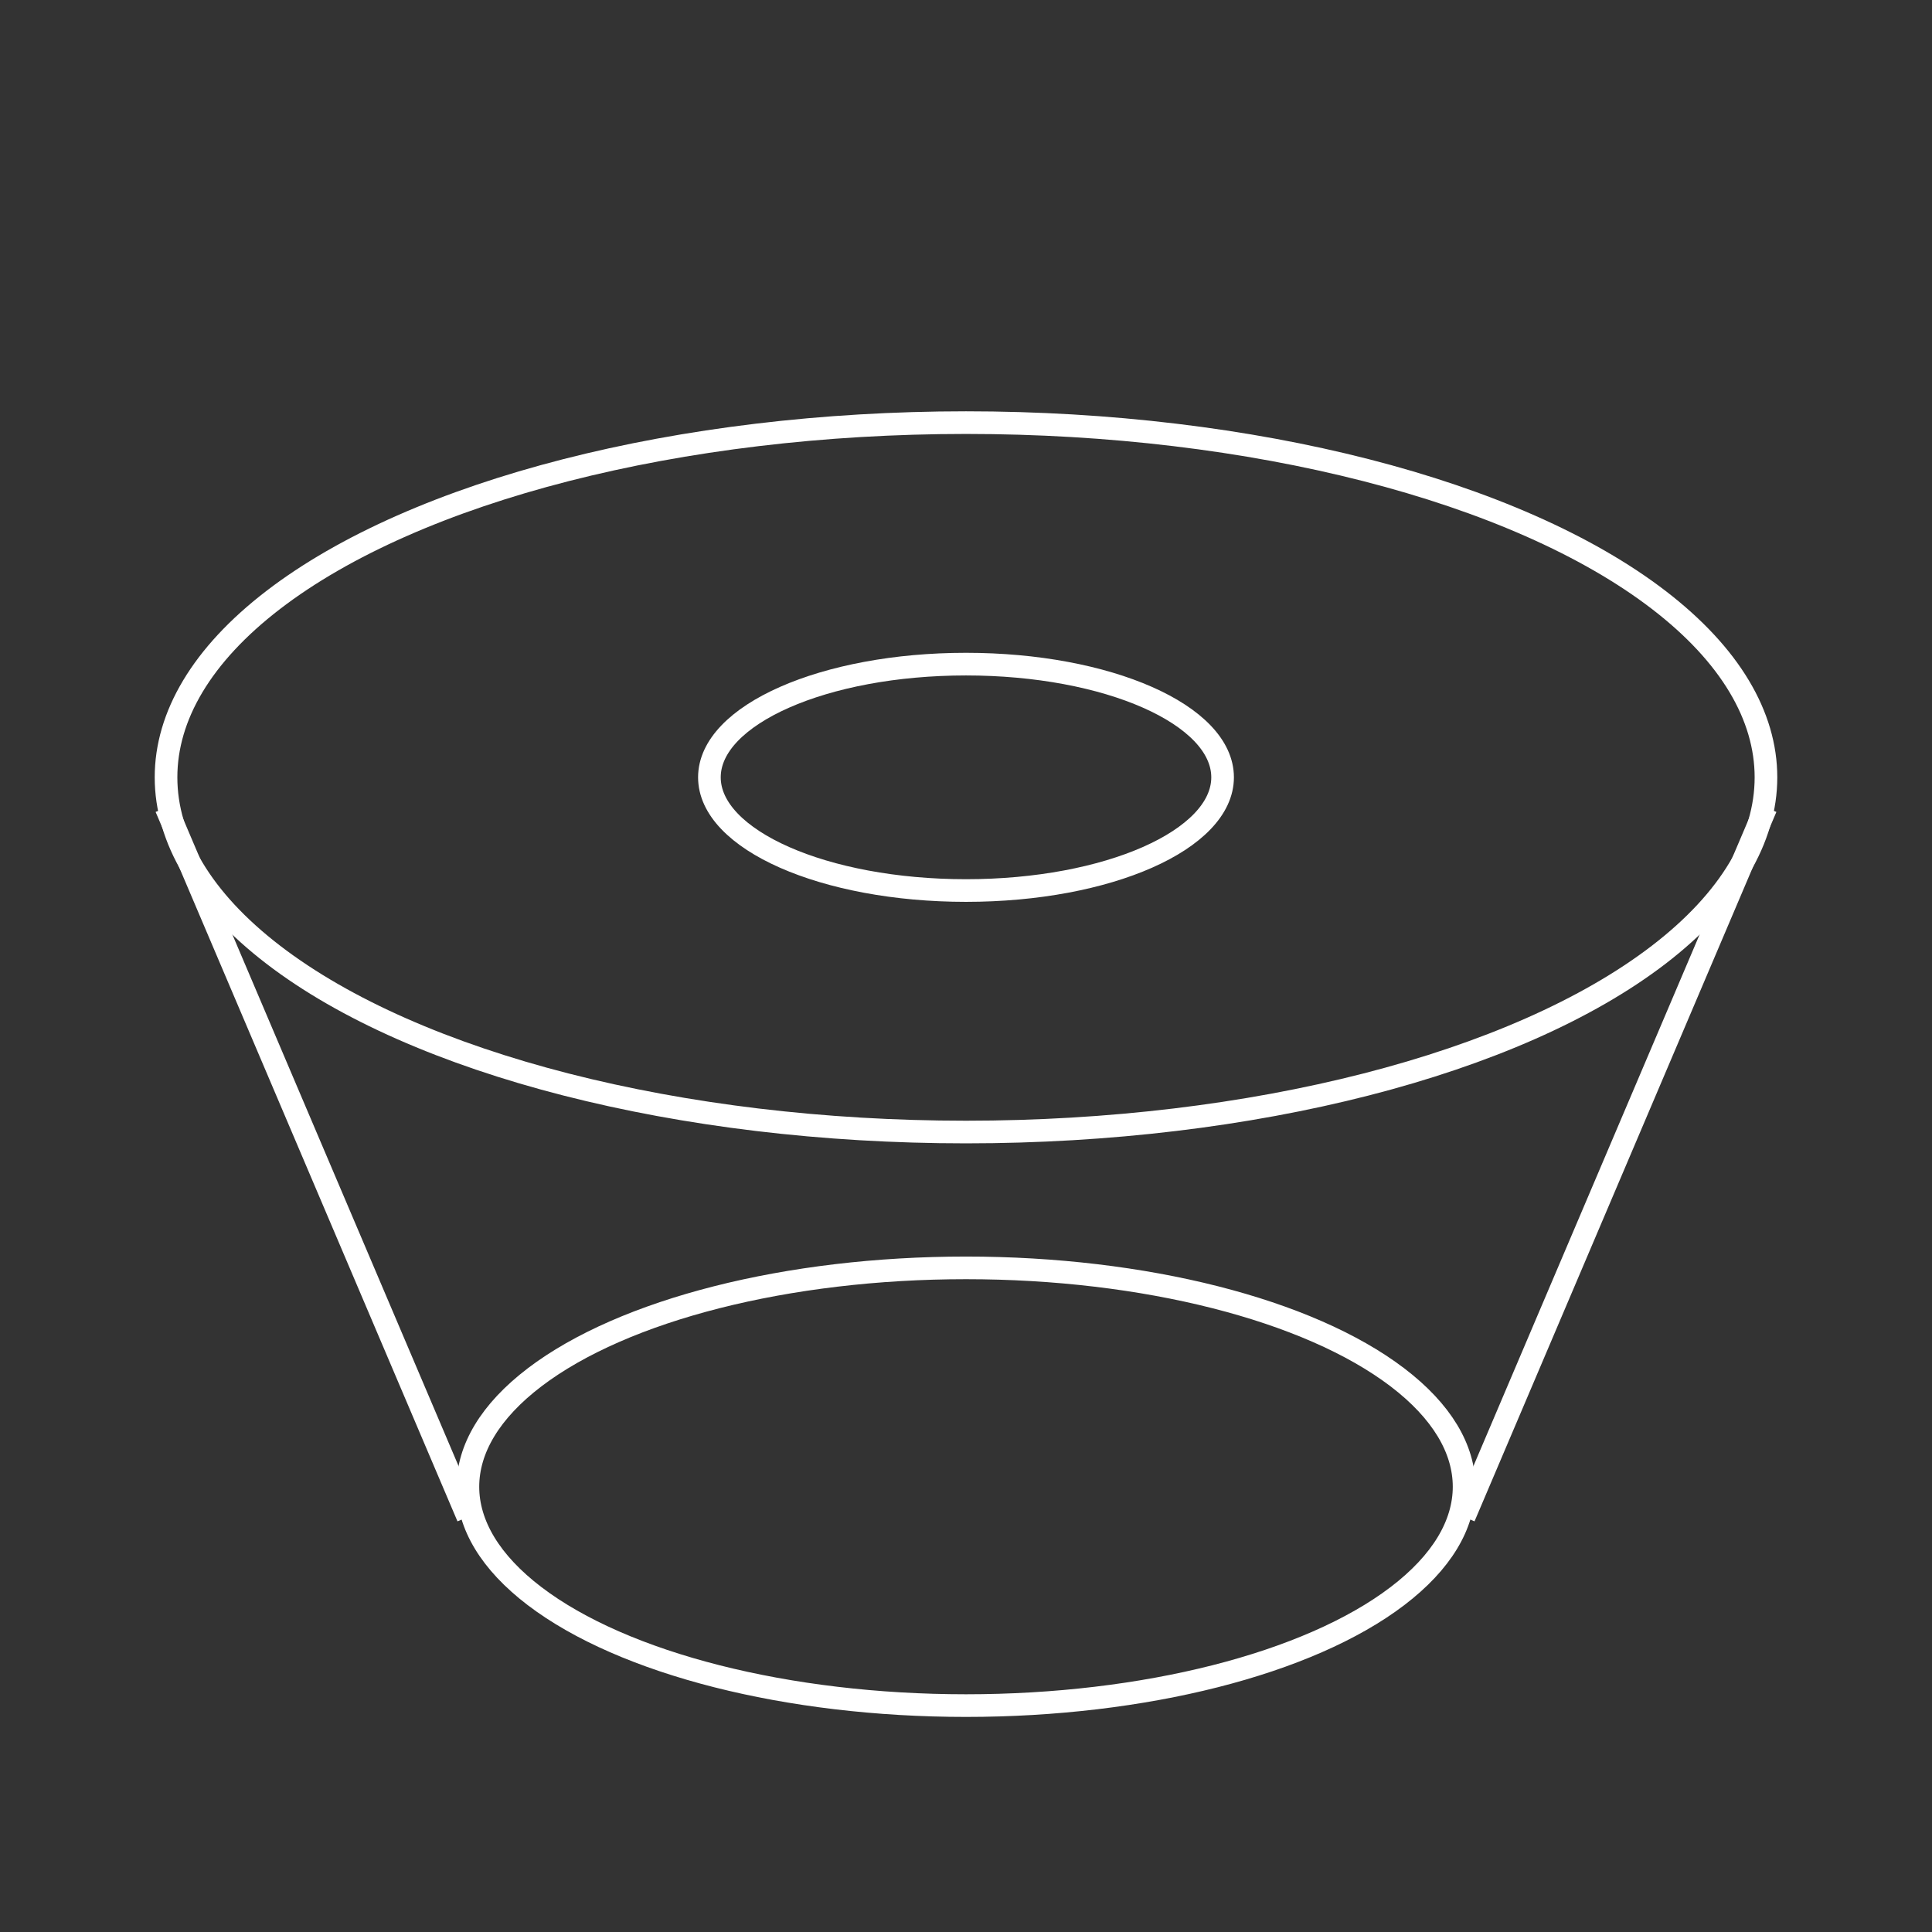
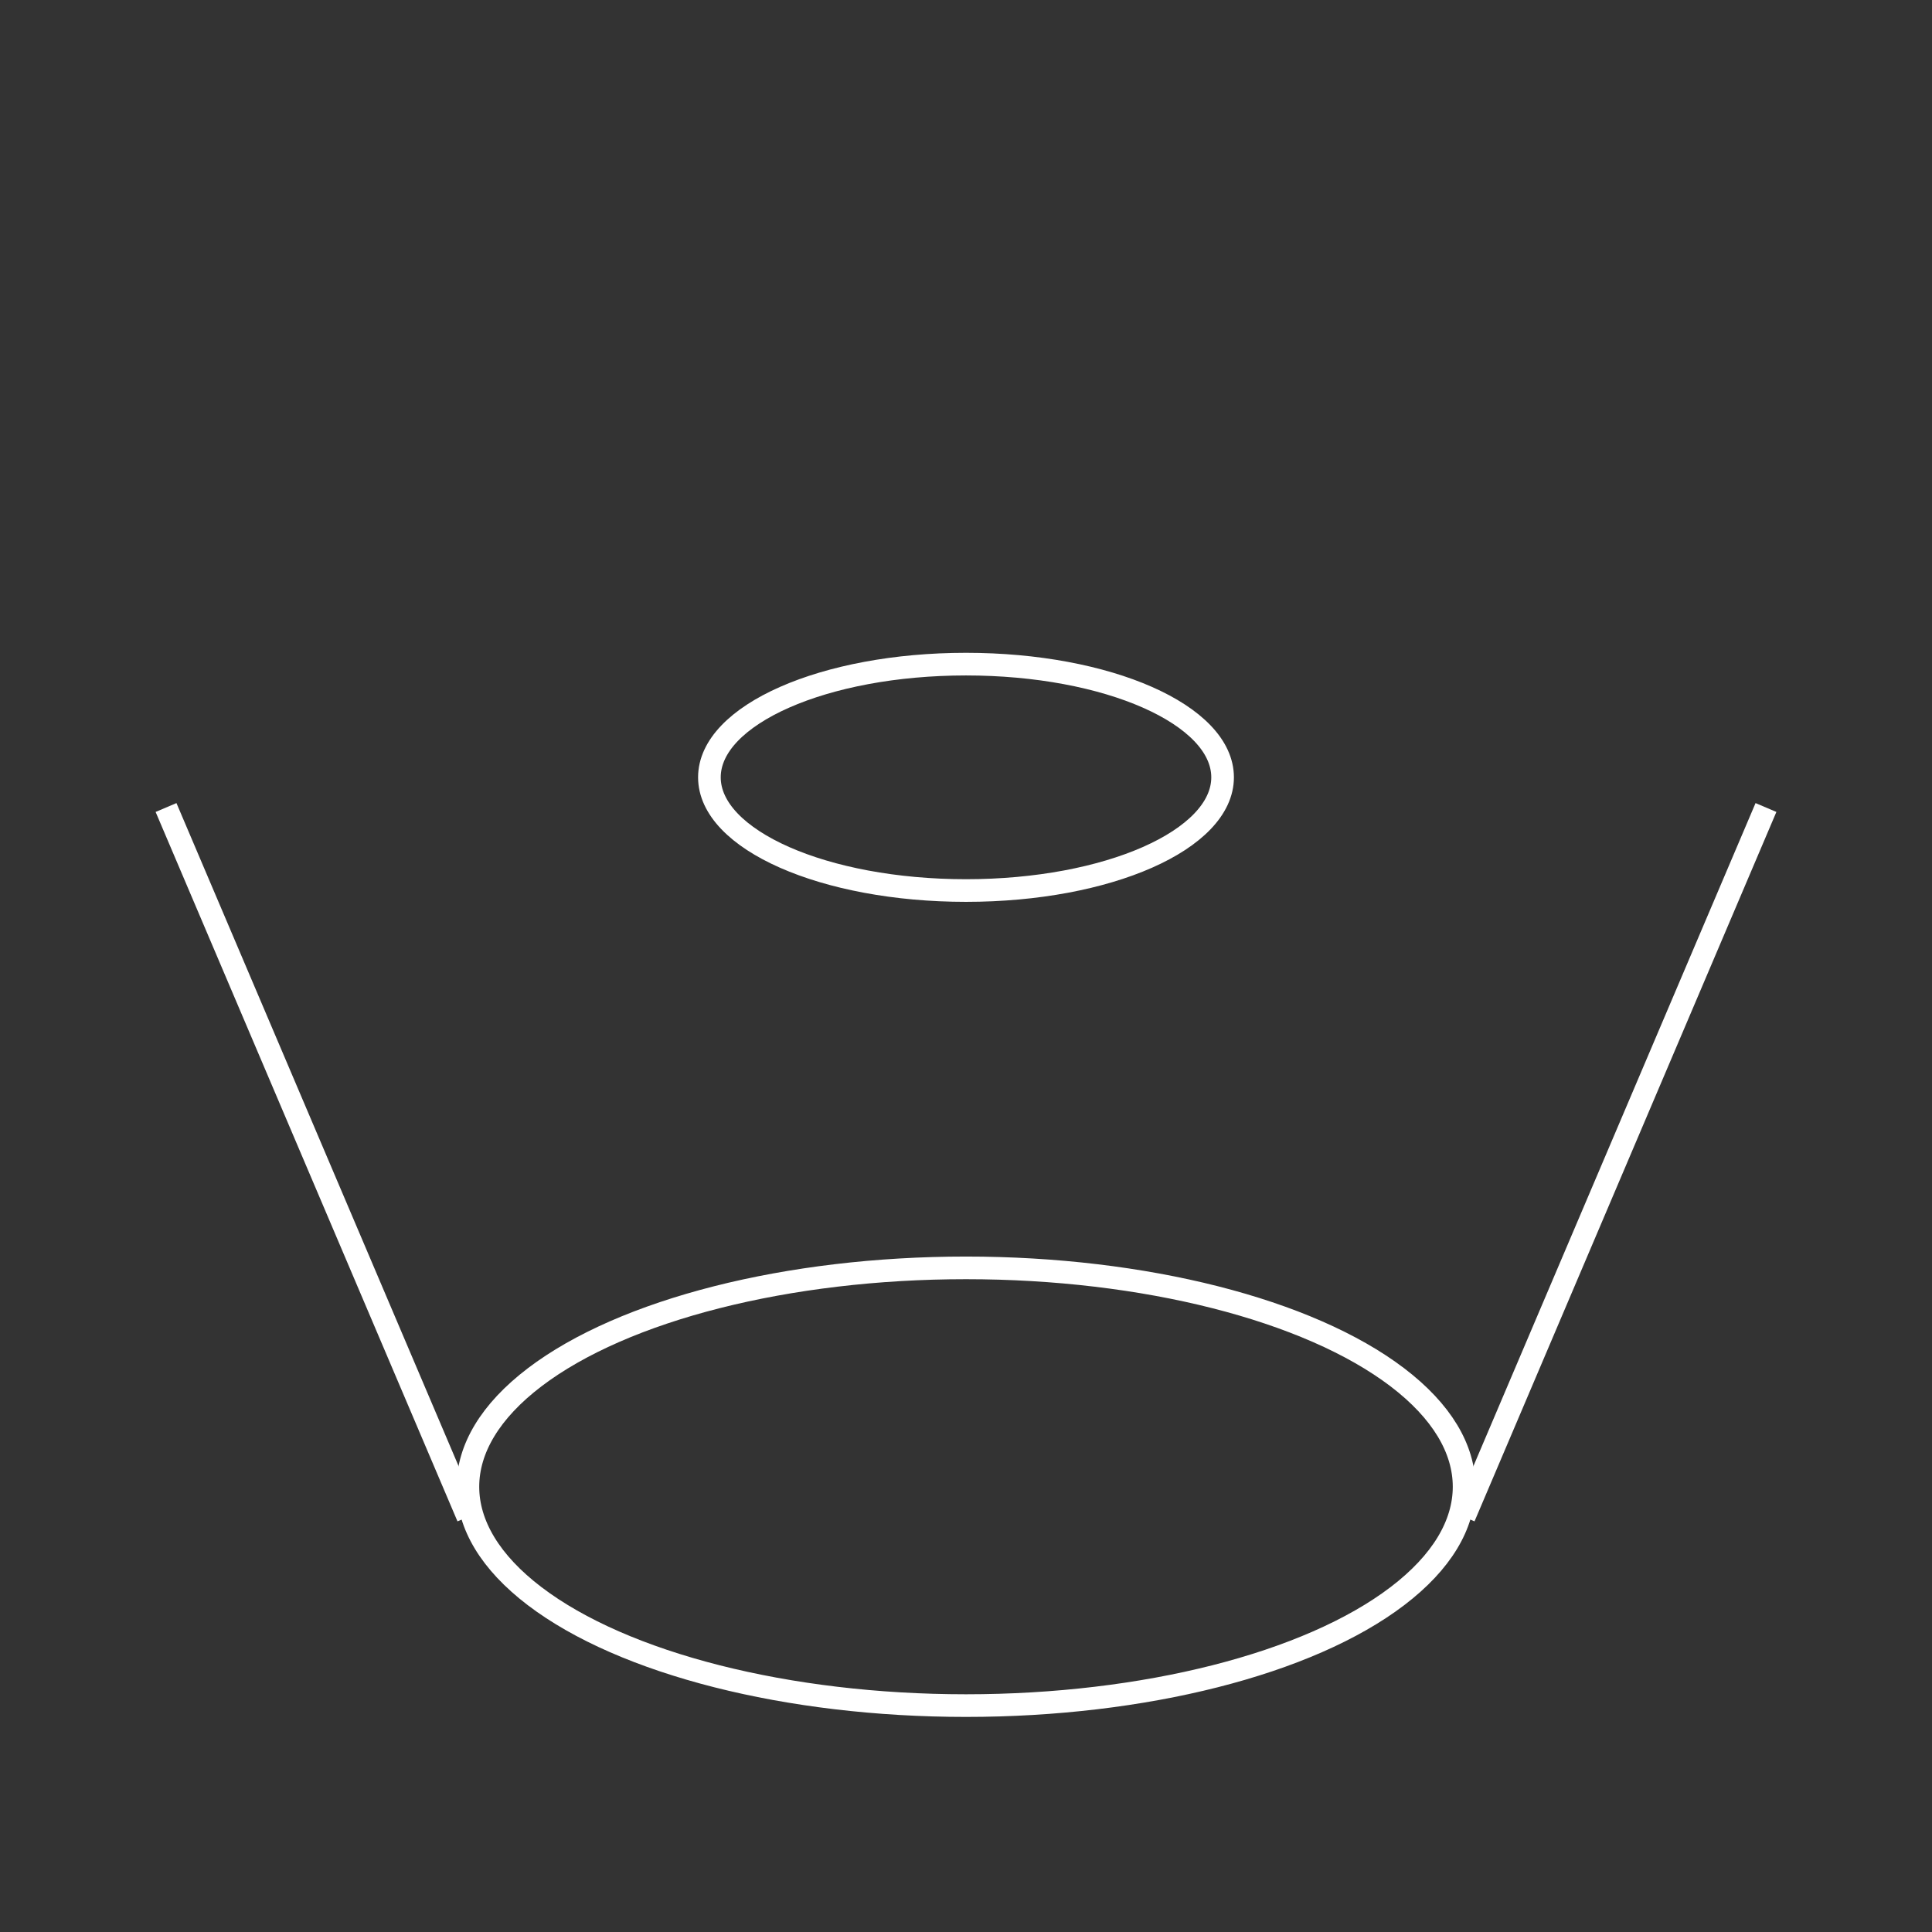
<svg xmlns="http://www.w3.org/2000/svg" width="128" height="128" viewBox="0 0 128 128" fill="none">
  <rect x="0" y="0" width="128" height="128" fill="#333333" stroke="none" />
-   <ellipse cx="64" cy="51.5" rx="23.5" ry="53" transform="rotate(90 64 51.5)" stroke="white" stroke-width="1.5" />
  <ellipse cx="64" cy="98.5" rx="14.5" ry="33" transform="rotate(90 64 98.5)" stroke="white" stroke-width="1.5" />
  <path d="M11 53.5L31 100.5" stroke="white" stroke-width="1.5" />
  <path d="M117 53.5L97 100.5" stroke="white" stroke-width="1.5" />
  <ellipse cx="64" cy="51.5" rx="7.5" ry="17" transform="rotate(90 64 51.5)" stroke="white" stroke-width="1.5" />
</svg>